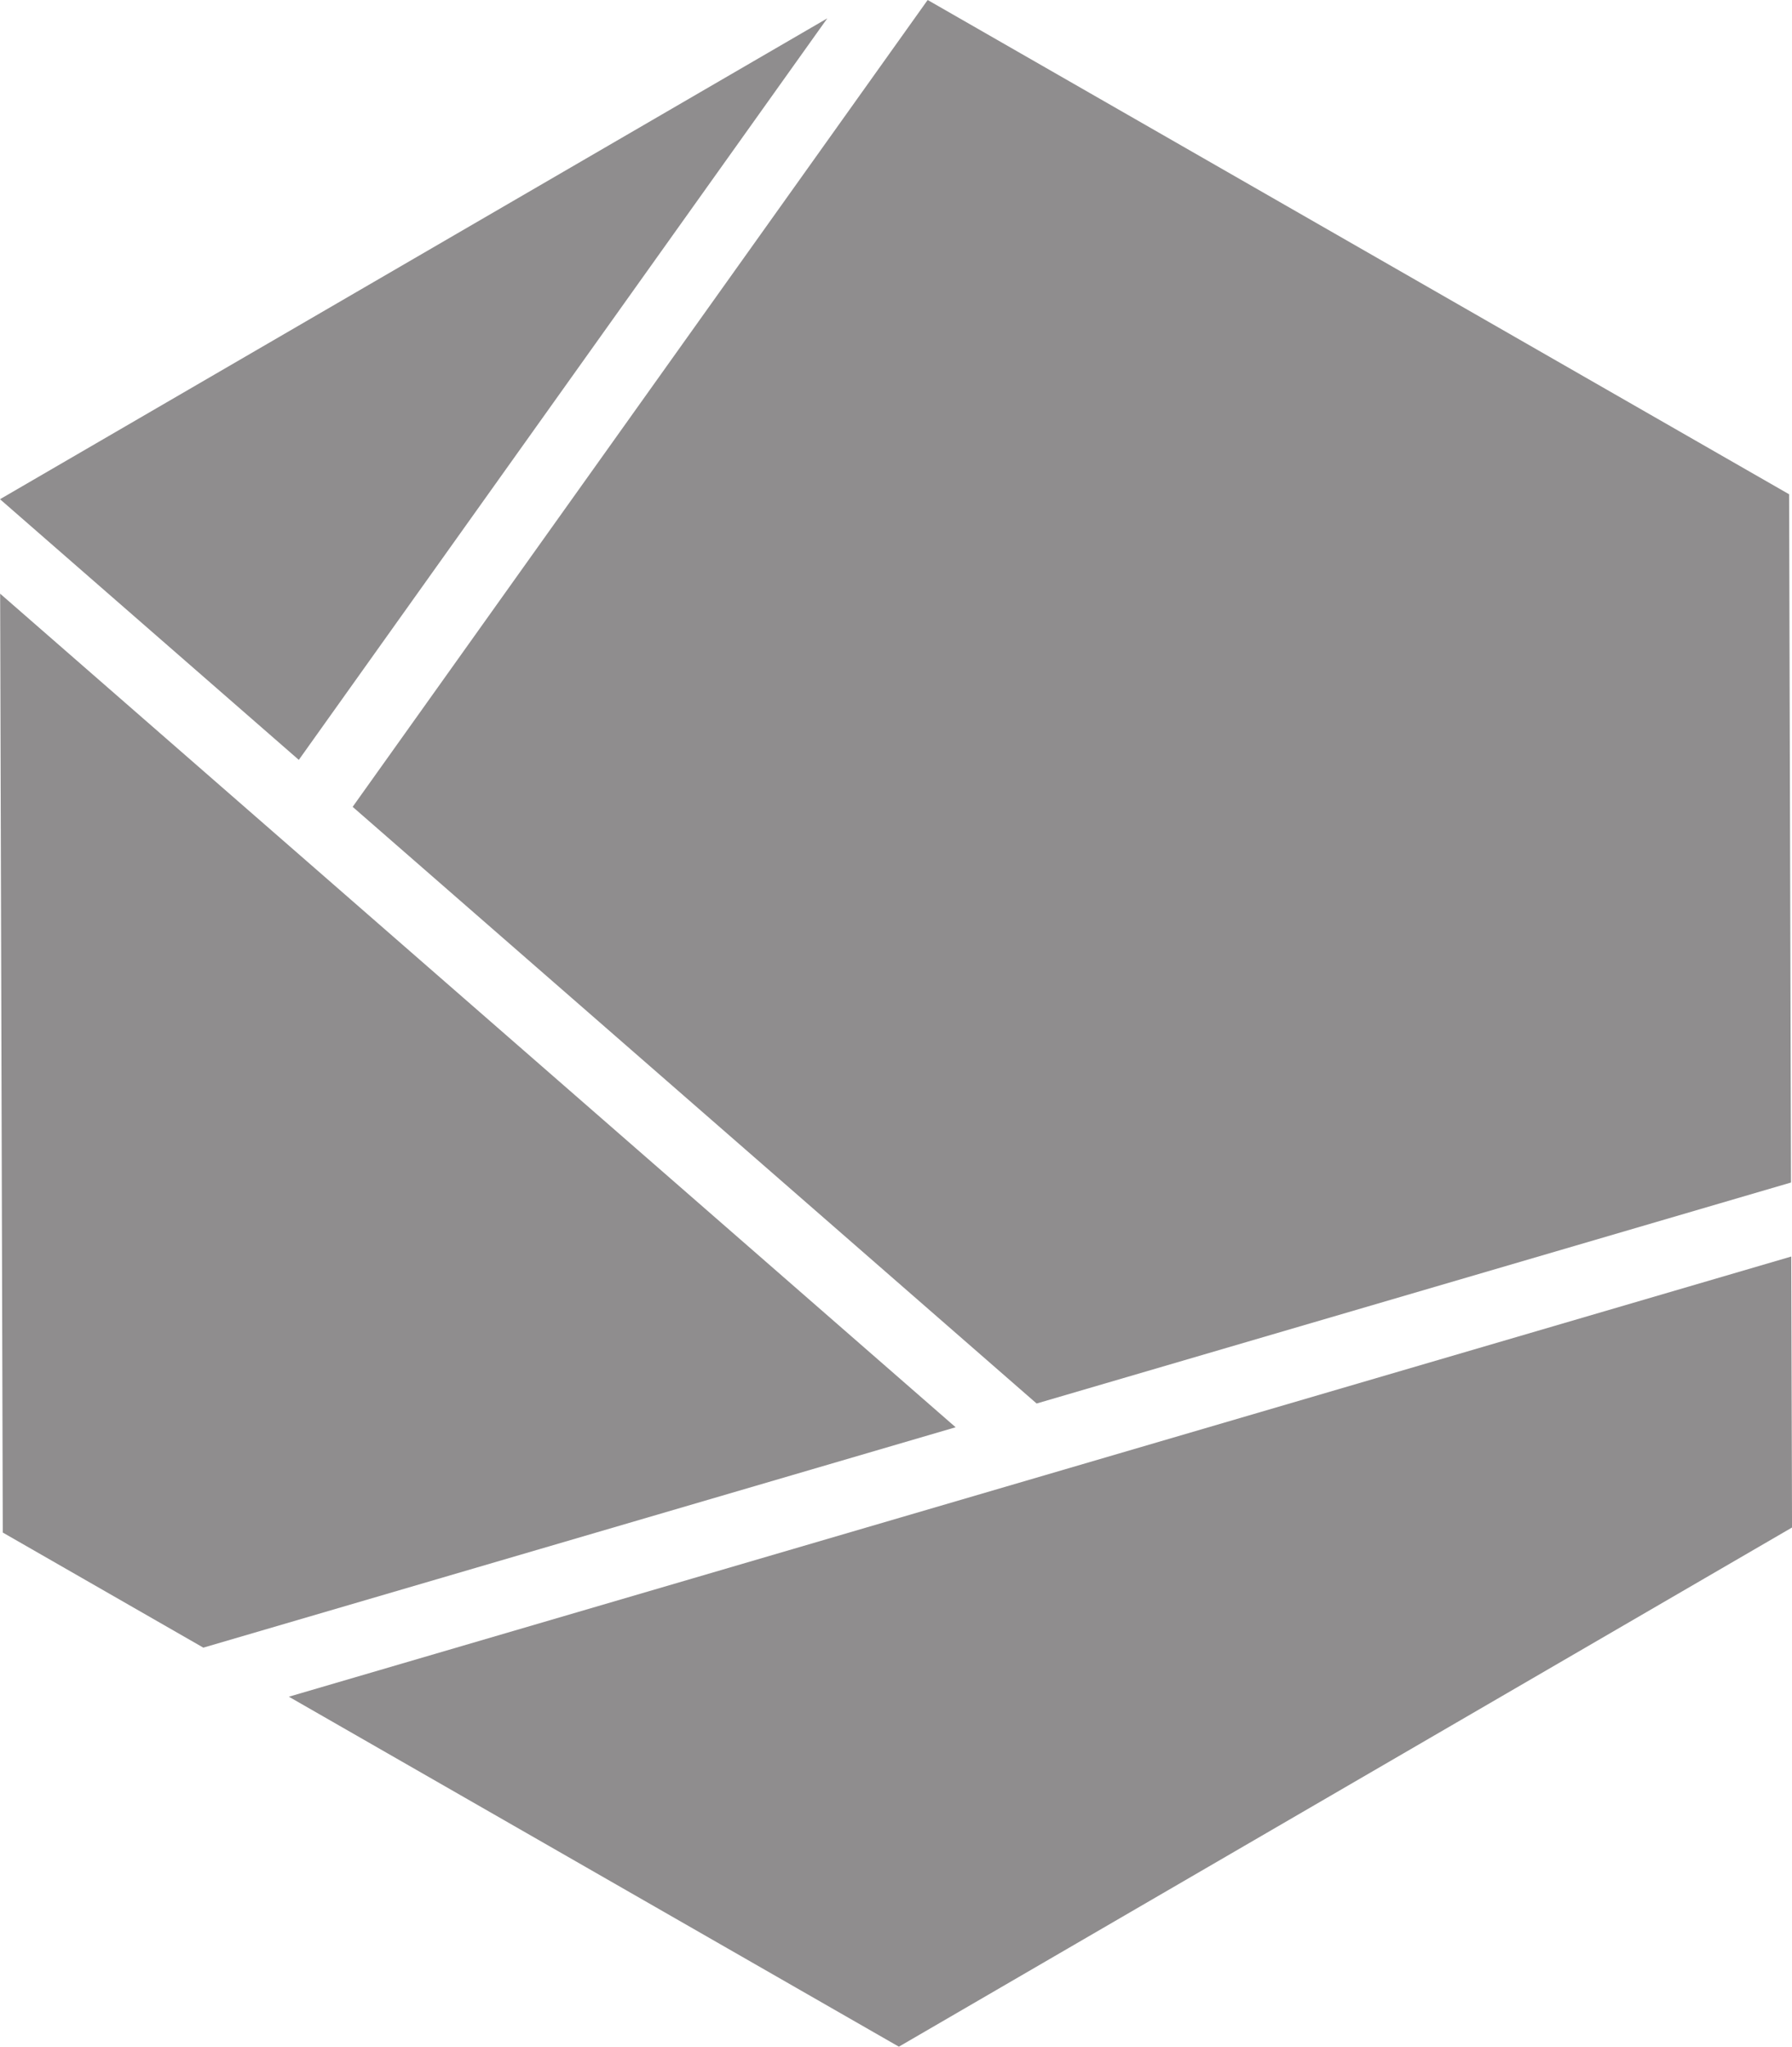
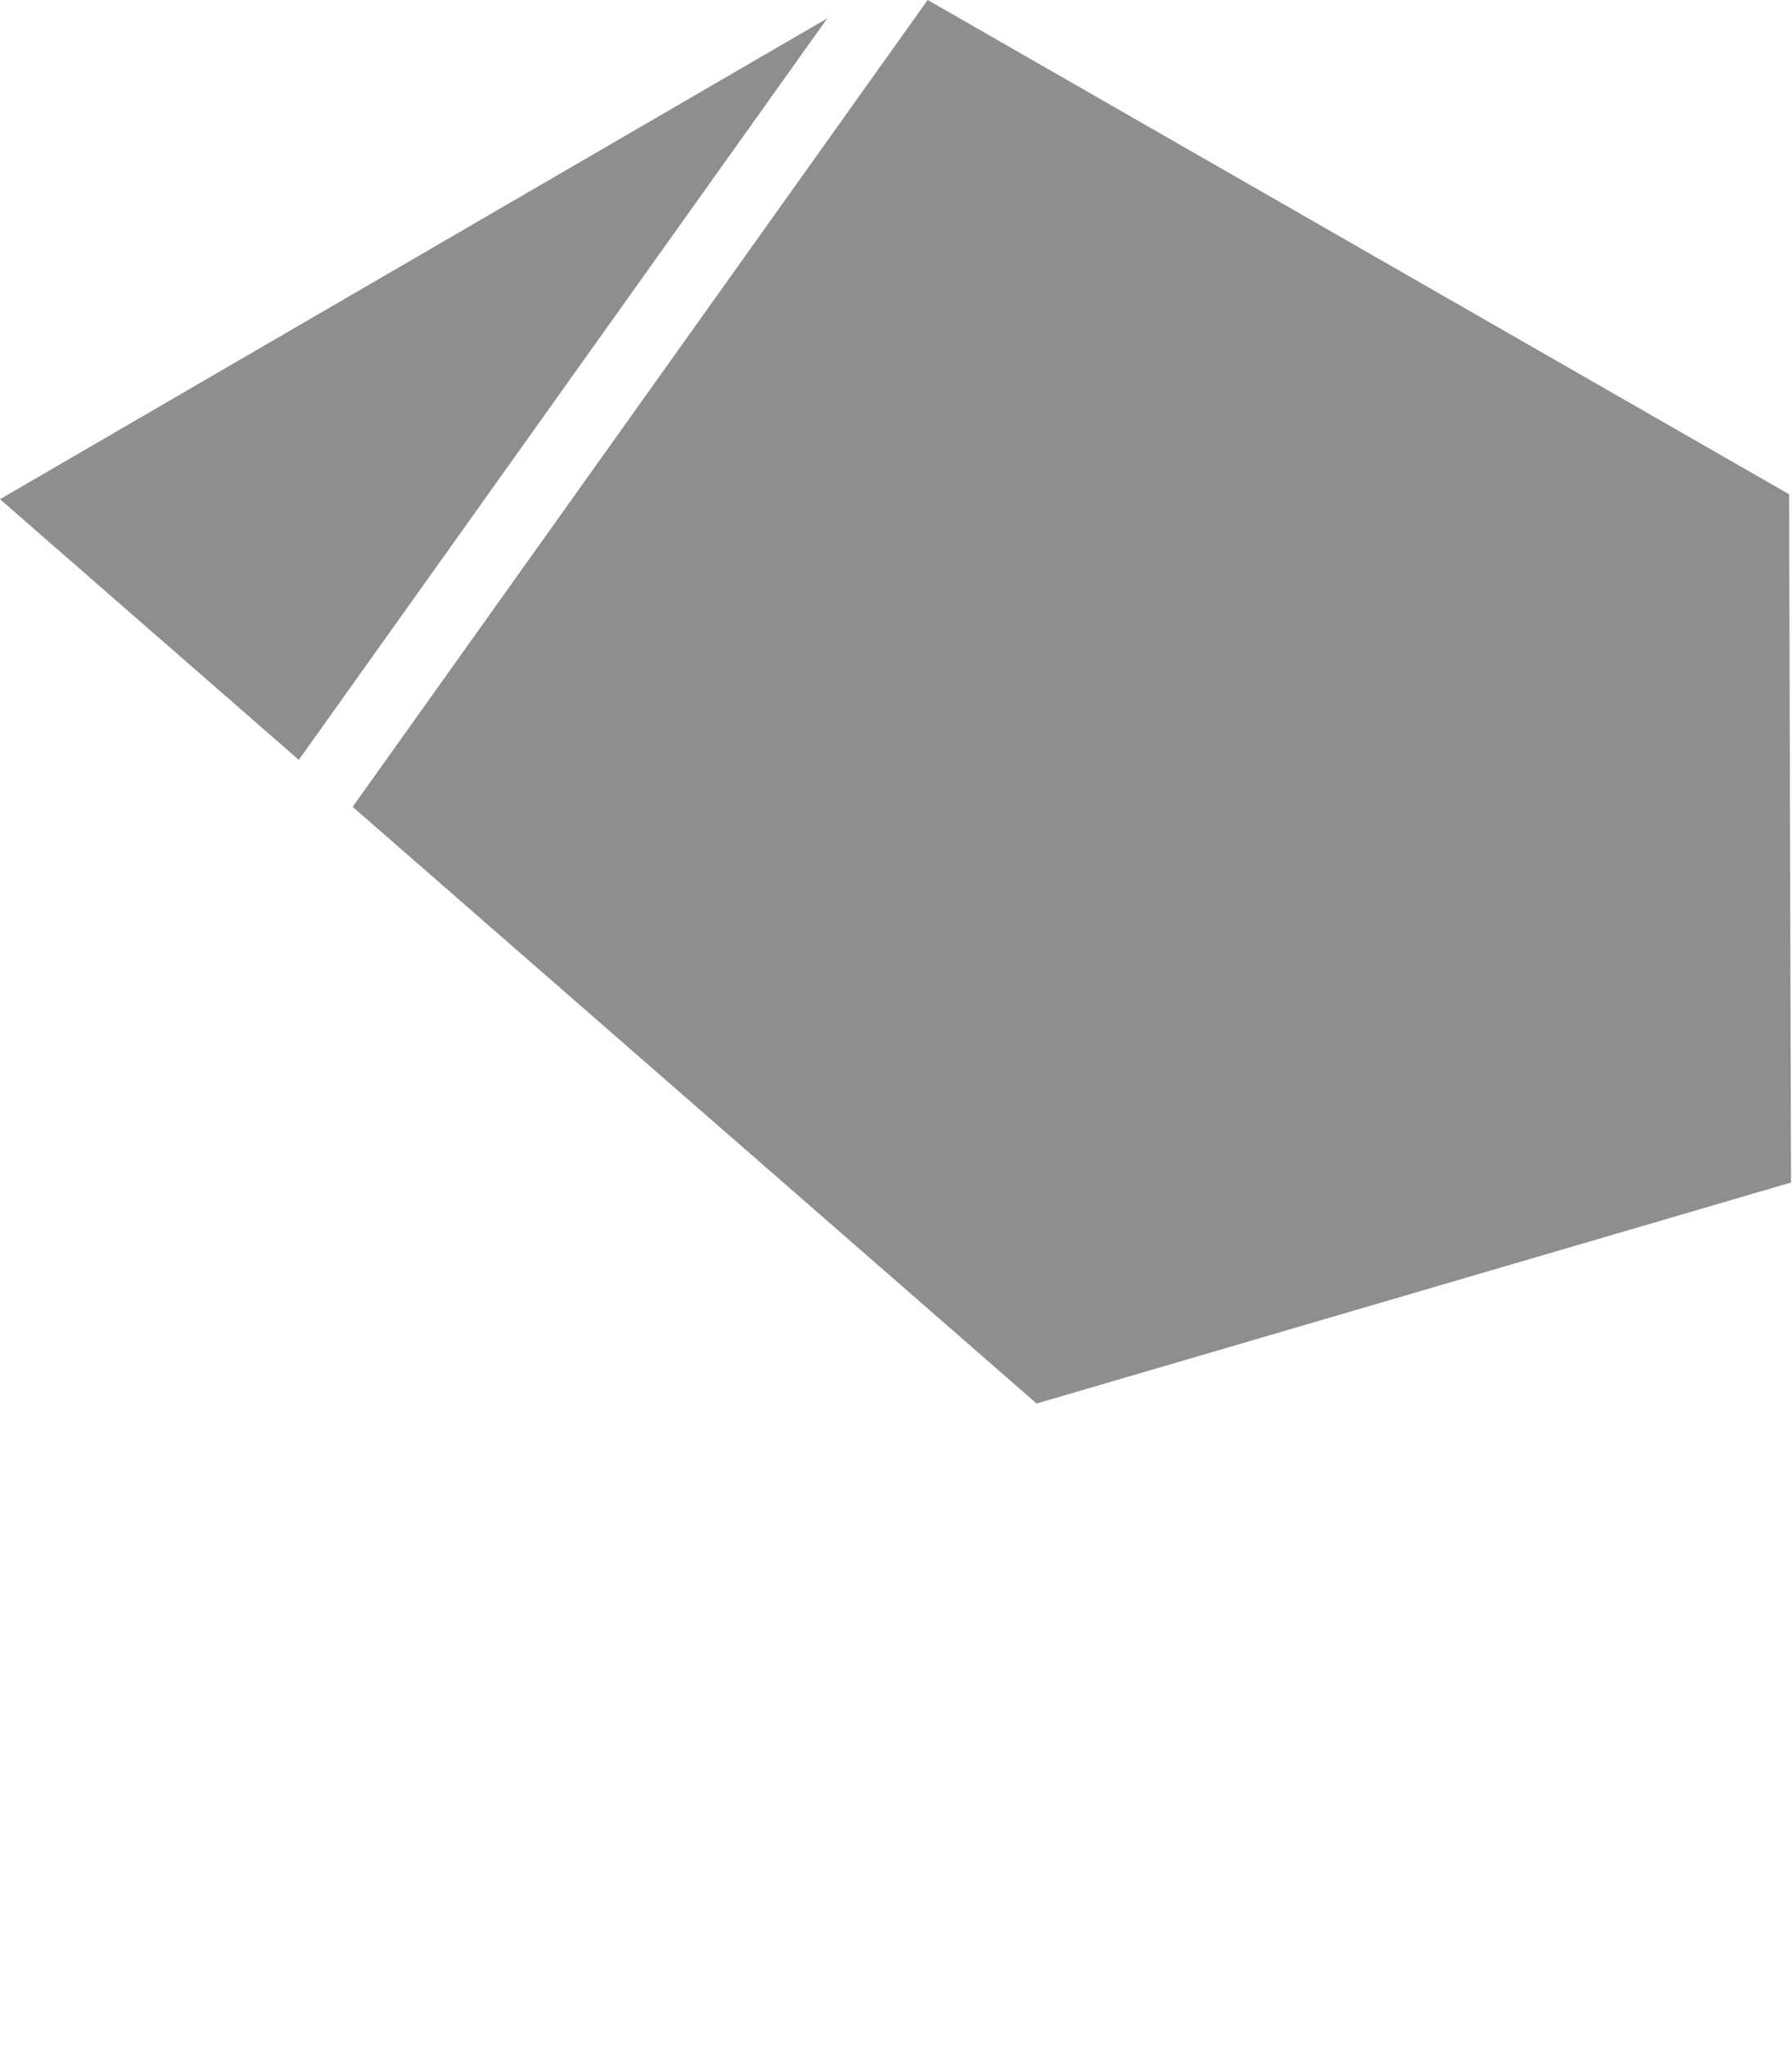
<svg xmlns="http://www.w3.org/2000/svg" viewBox="0 0 1868.35 2133.33">
  <g id="Layer_2" data-name="Layer 2">
    <g id="Layer_1-2" data-name="Layer 1">
      <path d="M367.67,841l713.11,621.93,786.54-230.35-2-717.39L967.19,0,367.67,841Z" style="fill:#8f8d8e" />
-       <path d="M.15,618.81,2.9,1597.43,212,1717.4l784.34-229.72L.15,618.81Z" style="fill:#8f8d8e" />
      <path d="M0,520.34,311.54,792.05l551-772.92Z" style="fill:#8f8d8e" />
-       <path d="M301.17,1768.54l636,364.79,931.21-541.15-.81-282.45L301.16,1768.54Z" style="fill:#8f8d8e" />
    </g>
  </g>
</svg>